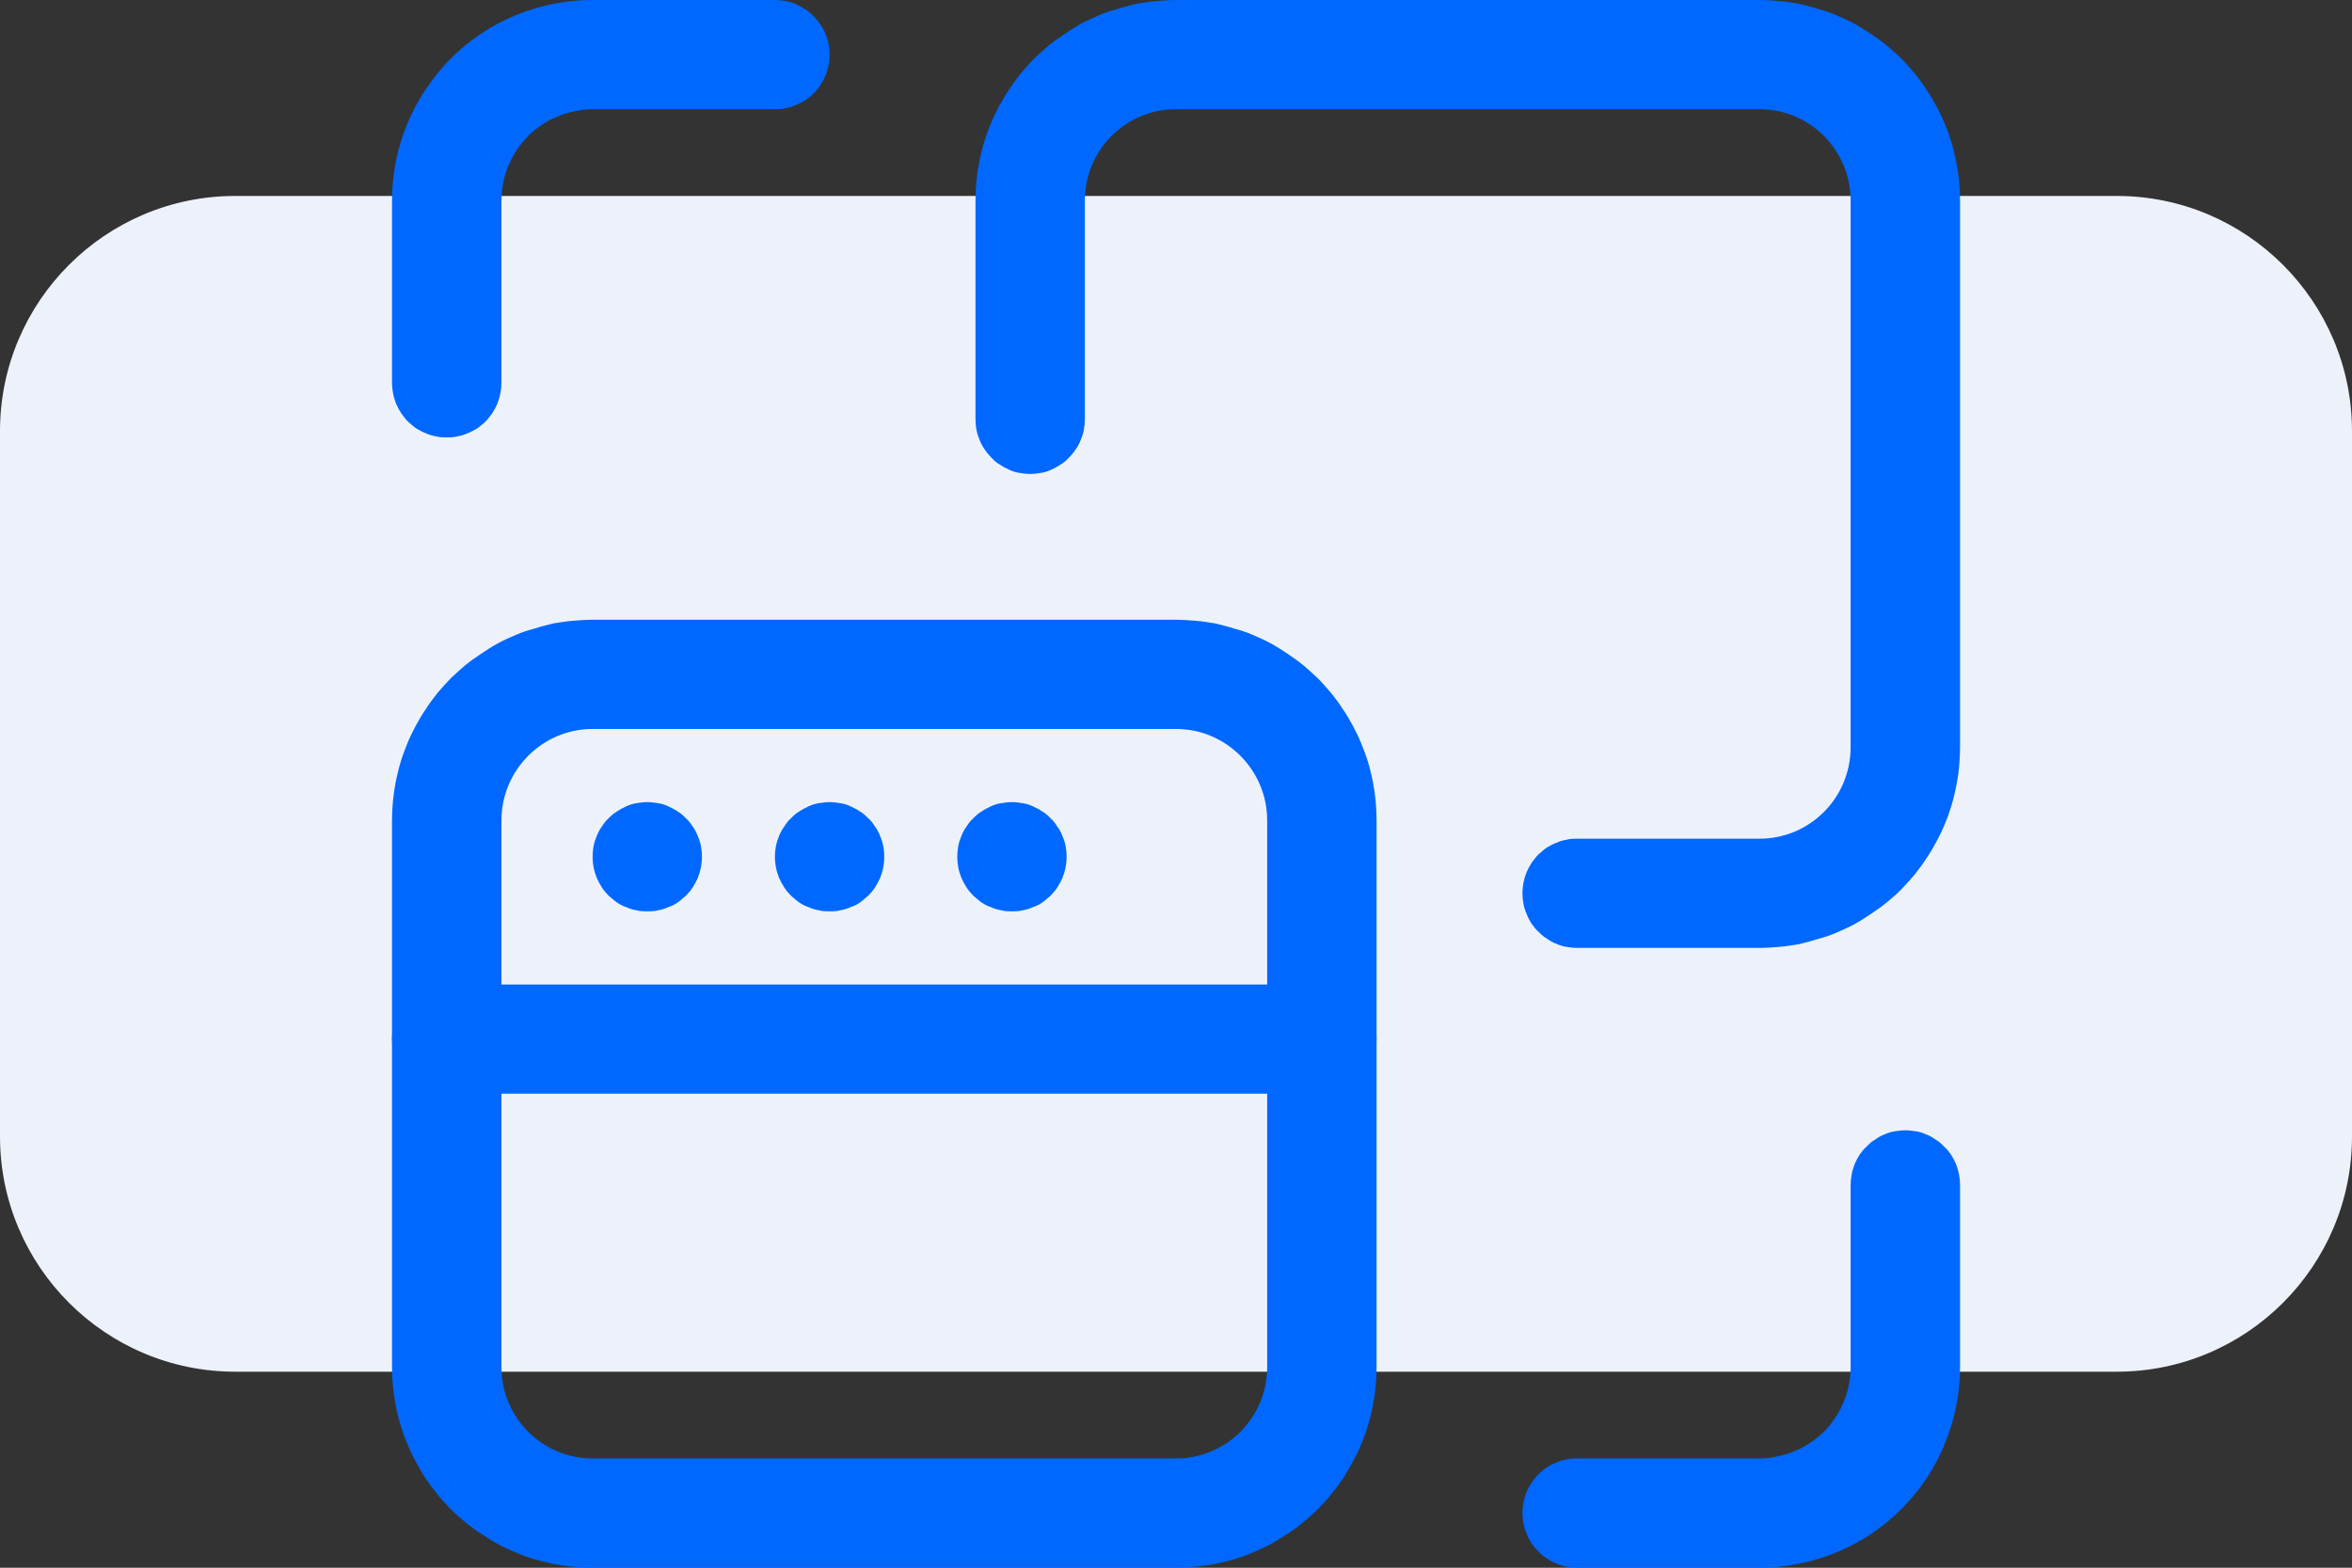
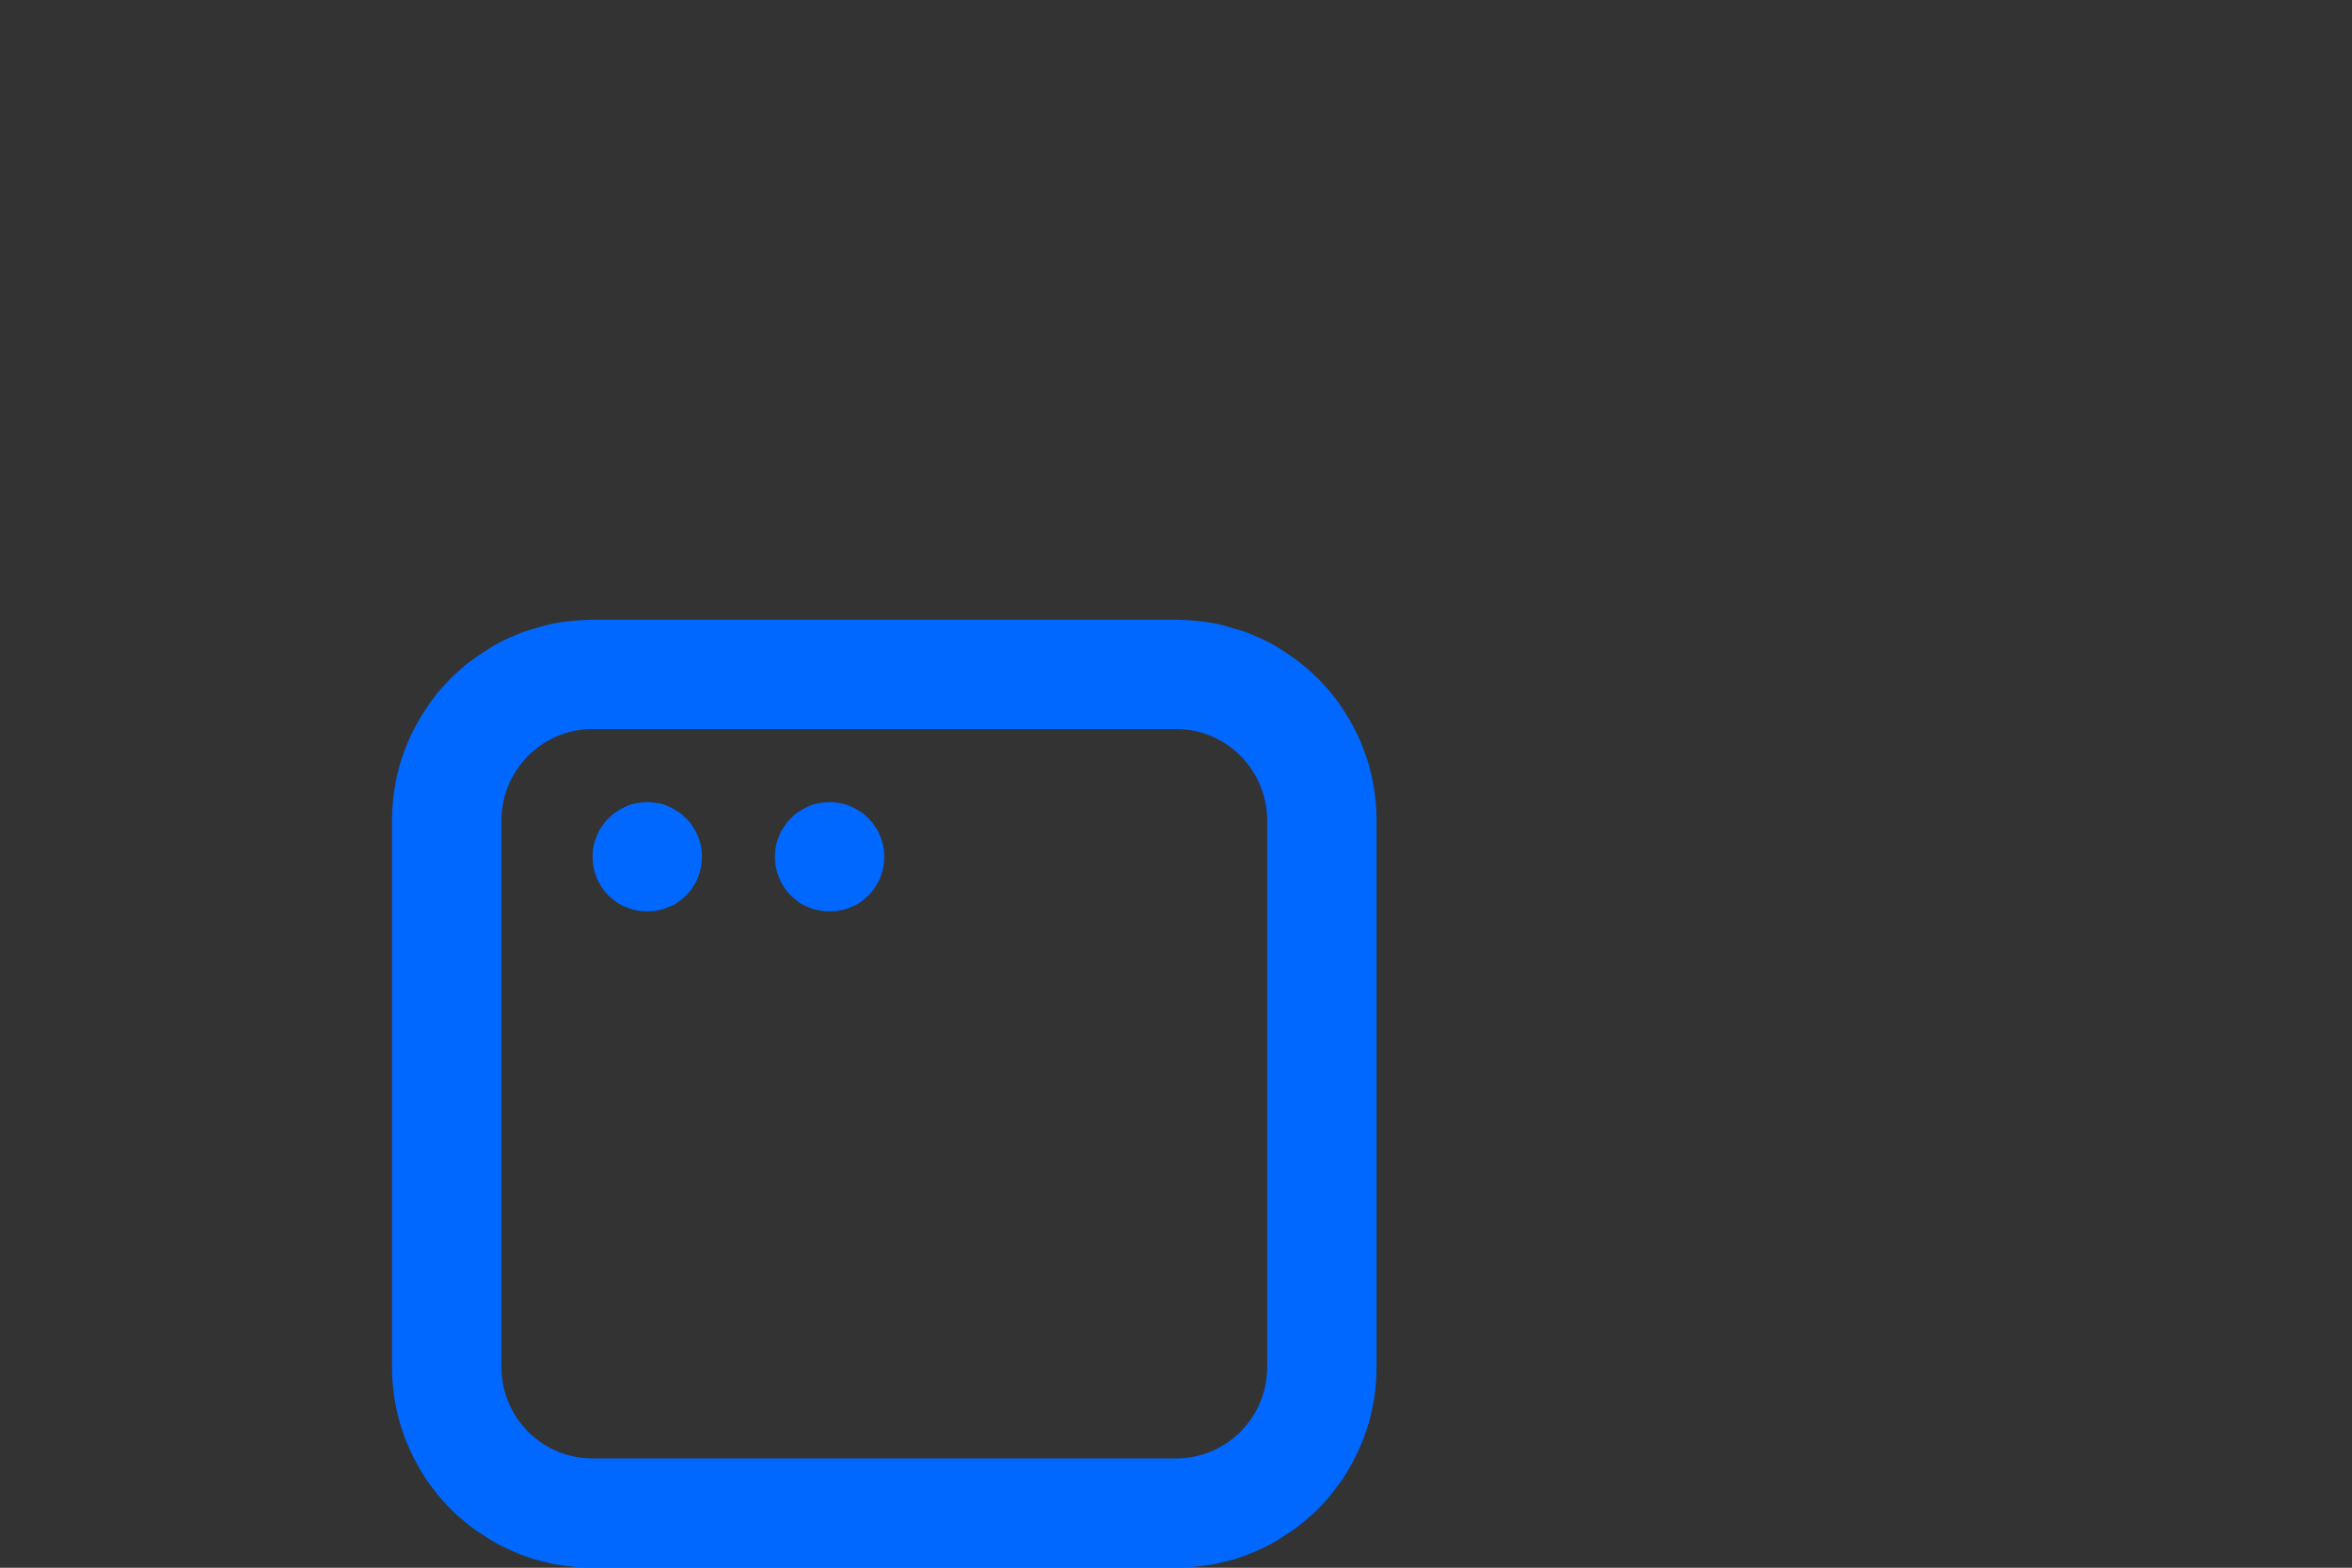
<svg xmlns="http://www.w3.org/2000/svg" fill="none" fill-rule="evenodd" stroke="black" stroke-width="0.501" stroke-linejoin="bevel" stroke-miterlimit="10" font-family="Times New Roman" font-size="16" style="font-variant-ligatures:none" overflow="visible" width="45.001pt" height="30.002pt" viewBox="660.007 -1302 45.001 30.002">
  <rect x="660.007" y="-1302" width="45.001" height="30.002" fill="#333333" stroke="none" />
  <defs> </defs>
  <g id="Page background" transform="scale(1 -1)" />
  <g id="objects" transform="scale(1 -1)" />
  <g id="Layer 1" transform="scale(1 -1)">
    <g id="Group" stroke-linejoin="miter" stroke="none">
-       <path d="M 660.007,1280.25 L 660.007,1293.75 C 660.007,1296.23 662.024,1298.25 664.507,1298.25 L 700.508,1298.25 C 702.991,1298.25 705.008,1296.23 705.008,1293.75 L 705.008,1280.25 C 705.008,1277.77 702.991,1275.75 700.508,1275.75 L 664.507,1275.75 C 662.024,1275.75 660.007,1277.77 660.007,1280.25 Z" fill="#edf2fa" stroke-width="0.721" stroke-linecap="round" marker-start="none" marker-end="none" />
      <g id="Group_1" stroke-width="0.028" fill="#0068ff">
        <path d="M 673.438,1285.6 C 673.438,1285.54 673.431,1285.47 673.418,1285.4 C 673.404,1285.33 673.385,1285.27 673.358,1285.2 C 673.332,1285.14 673.3,1285.08 673.262,1285.02 C 673.223,1284.96 673.18,1284.91 673.131,1284.86 C 673.083,1284.82 673.03,1284.77 672.973,1284.73 C 672.916,1284.69 672.855,1284.66 672.792,1284.64 C 672.728,1284.61 672.663,1284.59 672.596,1284.58 C 672.528,1284.56 672.46,1284.56 672.391,1284.56 C 672.323,1284.56 672.255,1284.56 672.187,1284.58 C 672.12,1284.59 672.054,1284.61 671.991,1284.64 C 671.927,1284.66 671.867,1284.69 671.81,1284.73 C 671.753,1284.77 671.7,1284.82 671.651,1284.86 C 671.603,1284.91 671.559,1284.96 671.521,1285.02 C 671.483,1285.08 671.451,1285.14 671.424,1285.2 C 671.398,1285.27 671.378,1285.33 671.365,1285.4 C 671.351,1285.47 671.345,1285.54 671.345,1285.6 C 671.345,1285.67 671.351,1285.74 671.365,1285.81 C 671.378,1285.88 671.398,1285.94 671.424,1286 C 671.451,1286.07 671.483,1286.13 671.521,1286.18 C 671.559,1286.24 671.603,1286.3 671.651,1286.34 C 671.7,1286.39 671.753,1286.44 671.81,1286.47 C 671.867,1286.51 671.927,1286.54 671.991,1286.57 C 672.054,1286.6 672.12,1286.62 672.187,1286.63 C 672.255,1286.64 672.323,1286.65 672.391,1286.65 C 672.46,1286.65 672.528,1286.64 672.596,1286.63 C 672.663,1286.62 672.728,1286.6 672.792,1286.57 C 672.855,1286.54 672.916,1286.51 672.973,1286.47 C 673.03,1286.44 673.083,1286.39 673.131,1286.34 C 673.18,1286.3 673.223,1286.24 673.262,1286.18 C 673.3,1286.13 673.332,1286.07 673.358,1286 C 673.385,1285.94 673.404,1285.88 673.418,1285.81 C 673.431,1285.74 673.438,1285.67 673.438,1285.6 Z" fill-rule="nonzero" marker-start="none" marker-end="none" />
        <path d="M 676.926,1285.6 C 676.926,1285.54 676.92,1285.47 676.906,1285.4 C 676.893,1285.33 676.873,1285.27 676.847,1285.2 C 676.82,1285.14 676.788,1285.08 676.75,1285.02 C 676.712,1284.96 676.668,1284.91 676.62,1284.86 C 676.571,1284.82 676.518,1284.77 676.461,1284.73 C 676.404,1284.69 676.344,1284.66 676.28,1284.64 C 676.217,1284.61 676.151,1284.59 676.084,1284.58 C 676.017,1284.56 675.949,1284.56 675.88,1284.56 C 675.811,1284.56 675.743,1284.56 675.676,1284.58 C 675.608,1284.59 675.543,1284.61 675.479,1284.64 C 675.416,1284.66 675.356,1284.69 675.298,1284.73 C 675.241,1284.77 675.188,1284.82 675.14,1284.86 C 675.091,1284.91 675.048,1284.96 675.01,1285.02 C 674.972,1285.08 674.939,1285.14 674.913,1285.2 C 674.887,1285.27 674.867,1285.33 674.853,1285.4 C 674.84,1285.47 674.833,1285.54 674.833,1285.6 C 674.833,1285.67 674.84,1285.74 674.853,1285.81 C 674.867,1285.88 674.887,1285.94 674.913,1286 C 674.939,1286.07 674.972,1286.13 675.01,1286.18 C 675.048,1286.24 675.091,1286.3 675.14,1286.34 C 675.188,1286.39 675.241,1286.44 675.298,1286.47 C 675.356,1286.51 675.416,1286.54 675.479,1286.57 C 675.543,1286.6 675.608,1286.62 675.676,1286.63 C 675.743,1286.64 675.811,1286.65 675.88,1286.65 C 675.949,1286.65 676.017,1286.64 676.084,1286.63 C 676.151,1286.62 676.217,1286.6 676.28,1286.57 C 676.344,1286.54 676.404,1286.51 676.461,1286.47 C 676.518,1286.44 676.571,1286.39 676.62,1286.34 C 676.668,1286.3 676.712,1286.24 676.75,1286.18 C 676.788,1286.13 676.82,1286.07 676.847,1286 C 676.873,1285.94 676.893,1285.88 676.906,1285.81 C 676.92,1285.74 676.926,1285.67 676.926,1285.6 Z" fill-rule="nonzero" marker-start="none" marker-end="none" />
-         <path d="M 680.415,1285.6 C 680.415,1285.54 680.408,1285.47 680.395,1285.4 C 680.381,1285.33 680.362,1285.27 680.335,1285.2 C 680.309,1285.14 680.277,1285.08 680.238,1285.02 C 680.2,1284.96 680.157,1284.91 680.108,1284.86 C 680.06,1284.82 680.007,1284.77 679.95,1284.73 C 679.893,1284.69 679.832,1284.66 679.769,1284.64 C 679.705,1284.61 679.64,1284.59 679.572,1284.58 C 679.505,1284.56 679.437,1284.56 679.368,1284.56 C 679.3,1284.56 679.232,1284.56 679.164,1284.58 C 679.097,1284.59 679.031,1284.61 678.968,1284.64 C 678.904,1284.66 678.844,1284.69 678.787,1284.73 C 678.73,1284.77 678.677,1284.82 678.628,1284.86 C 678.58,1284.91 678.536,1284.96 678.498,1285.02 C 678.46,1285.08 678.428,1285.14 678.401,1285.2 C 678.375,1285.27 678.355,1285.33 678.342,1285.4 C 678.329,1285.47 678.322,1285.54 678.322,1285.6 C 678.322,1285.67 678.329,1285.74 678.342,1285.81 C 678.355,1285.88 678.375,1285.94 678.401,1286 C 678.428,1286.07 678.46,1286.13 678.498,1286.18 C 678.536,1286.24 678.58,1286.3 678.628,1286.34 C 678.677,1286.39 678.73,1286.44 678.787,1286.47 C 678.844,1286.51 678.904,1286.54 678.968,1286.57 C 679.031,1286.6 679.097,1286.62 679.164,1286.63 C 679.232,1286.64 679.3,1286.65 679.368,1286.65 C 679.437,1286.65 679.505,1286.64 679.572,1286.63 C 679.64,1286.62 679.705,1286.6 679.769,1286.57 C 679.832,1286.54 679.893,1286.51 679.95,1286.47 C 680.007,1286.44 680.06,1286.39 680.108,1286.34 C 680.157,1286.3 680.2,1286.24 680.238,1286.18 C 680.277,1286.13 680.309,1286.07 680.335,1286 C 680.362,1285.94 680.381,1285.88 680.395,1285.81 C 680.408,1285.74 680.415,1285.67 680.415,1285.6 Z" fill-rule="nonzero" marker-start="none" marker-end="none" />
        <path d="M 682.508,1272 C 682.634,1272 682.759,1272.01 682.884,1272.02 C 683.009,1272.03 683.133,1272.05 683.257,1272.07 C 683.38,1272.1 683.502,1272.13 683.622,1272.16 C 683.742,1272.2 683.86,1272.24 683.976,1272.29 C 684.093,1272.34 684.206,1272.39 684.317,1272.45 C 684.428,1272.51 684.535,1272.58 684.64,1272.65 C 684.744,1272.71 684.845,1272.79 684.942,1272.87 C 685.039,1272.95 685.133,1273.03 685.221,1273.12 C 685.31,1273.21 685.395,1273.3 685.474,1273.4 C 685.554,1273.5 685.629,1273.6 685.699,1273.7 C 685.768,1273.81 685.833,1273.92 685.892,1274.03 C 685.951,1274.14 686.005,1274.25 686.053,1274.37 C 686.101,1274.48 686.144,1274.6 686.18,1274.72 C 686.217,1274.84 686.247,1274.96 686.272,1275.09 C 686.296,1275.21 686.315,1275.34 686.327,1275.46 C 686.339,1275.59 686.345,1275.71 686.345,1275.84 L 686.345,1286.3 C 686.345,1286.43 686.339,1286.55 686.327,1286.68 C 686.315,1286.8 686.296,1286.93 686.272,1287.05 C 686.247,1287.17 686.217,1287.3 686.18,1287.42 C 686.144,1287.54 686.101,1287.65 686.053,1287.77 C 686.005,1287.89 685.951,1288 685.892,1288.11 C 685.833,1288.22 685.768,1288.33 685.699,1288.43 C 685.629,1288.54 685.554,1288.64 685.474,1288.74 C 685.395,1288.83 685.31,1288.93 685.221,1289.02 C 685.133,1289.1 685.039,1289.19 684.942,1289.27 C 684.845,1289.35 684.744,1289.42 684.64,1289.49 C 684.535,1289.56 684.428,1289.63 684.317,1289.69 C 684.206,1289.75 684.093,1289.8 683.976,1289.85 C 683.86,1289.9 683.742,1289.94 683.622,1289.97 C 683.502,1290.01 683.38,1290.04 683.257,1290.07 C 683.133,1290.09 683.009,1290.11 682.884,1290.12 C 682.759,1290.13 682.634,1290.14 682.508,1290.14 L 671.345,1290.14 C 671.219,1290.14 671.094,1290.13 670.969,1290.12 C 670.844,1290.11 670.719,1290.09 670.596,1290.07 C 670.473,1290.04 670.351,1290.01 670.231,1289.97 C 670.111,1289.94 669.992,1289.9 669.876,1289.85 C 669.76,1289.8 669.647,1289.75 669.536,1289.69 C 669.425,1289.63 669.317,1289.56 669.213,1289.49 C 669.108,1289.42 669.008,1289.35 668.91,1289.27 C 668.813,1289.19 668.72,1289.1 668.631,1289.02 C 668.543,1288.93 668.458,1288.83 668.378,1288.74 C 668.299,1288.64 668.224,1288.54 668.154,1288.43 C 668.084,1288.33 668.02,1288.22 667.961,1288.11 C 667.901,1288 667.848,1287.89 667.8,1287.77 C 667.751,1287.65 667.709,1287.54 667.673,1287.42 C 667.636,1287.3 667.606,1287.17 667.581,1287.05 C 667.557,1286.93 667.538,1286.8 667.526,1286.68 C 667.514,1286.55 667.507,1286.43 667.507,1286.3 L 667.507,1275.84 C 667.507,1275.71 667.514,1275.59 667.526,1275.46 C 667.538,1275.34 667.557,1275.21 667.581,1275.09 C 667.606,1274.96 667.636,1274.84 667.673,1274.72 C 667.709,1274.6 667.751,1274.48 667.8,1274.37 C 667.848,1274.25 667.901,1274.14 667.961,1274.03 C 668.02,1273.92 668.084,1273.81 668.154,1273.7 C 668.224,1273.6 668.299,1273.5 668.378,1273.4 C 668.458,1273.3 668.543,1273.21 668.631,1273.12 C 668.72,1273.03 668.813,1272.95 668.91,1272.87 C 669.008,1272.79 669.108,1272.71 669.213,1272.65 C 669.317,1272.58 669.425,1272.51 669.536,1272.45 C 669.647,1272.39 669.76,1272.34 669.876,1272.29 C 669.992,1272.24 670.111,1272.2 670.231,1272.16 C 670.351,1272.13 670.473,1272.1 670.596,1272.07 C 670.719,1272.05 670.844,1272.03 670.969,1272.02 C 671.094,1272.01 671.219,1272 671.345,1272 L 682.508,1272 Z M 682.508,1274.09 L 671.345,1274.09 C 670.382,1274.09 669.601,1274.87 669.601,1275.84 L 669.601,1286.3 C 669.601,1287.26 670.382,1288.05 671.345,1288.05 L 682.508,1288.05 C 683.471,1288.05 684.252,1287.26 684.252,1286.3 L 684.252,1275.84 C 684.252,1274.87 683.471,1274.09 682.508,1274.09 Z" marker-start="none" marker-end="none" />
-         <path d="M 690.183,1283.86 L 693.671,1283.86 C 693.797,1283.86 693.922,1283.87 694.047,1283.88 C 694.172,1283.89 694.297,1283.91 694.42,1283.93 C 694.543,1283.96 694.665,1283.99 694.785,1284.03 C 694.905,1284.06 695.024,1284.1 695.14,1284.15 C 695.256,1284.2 695.369,1284.25 695.48,1284.31 C 695.591,1284.37 695.699,1284.44 695.803,1284.51 C 695.908,1284.58 696.008,1284.65 696.106,1284.73 C 696.203,1284.81 696.296,1284.89 696.385,1284.98 C 696.473,1285.07 696.558,1285.17 696.637,1285.26 C 696.717,1285.36 696.792,1285.46 696.862,1285.57 C 696.932,1285.67 696.996,1285.78 697.055,1285.89 C 697.115,1286 697.168,1286.11 697.216,1286.23 C 697.265,1286.34 697.307,1286.46 697.343,1286.58 C 697.38,1286.7 697.41,1286.83 697.435,1286.95 C 697.459,1287.07 697.478,1287.19 697.49,1287.32 C 697.502,1287.45 697.509,1287.57 697.509,1287.7 L 697.509,1298.16 C 697.509,1298.29 697.502,1298.41 697.49,1298.54 C 697.478,1298.66 697.459,1298.79 697.435,1298.91 C 697.41,1299.03 697.38,1299.16 697.343,1299.28 C 697.307,1299.4 697.265,1299.52 697.216,1299.63 C 697.168,1299.75 697.115,1299.86 697.055,1299.97 C 696.996,1300.08 696.932,1300.19 696.862,1300.29 C 696.792,1300.4 696.717,1300.5 696.637,1300.6 C 696.558,1300.69 696.473,1300.79 696.385,1300.88 C 696.296,1300.96 696.203,1301.05 696.106,1301.13 C 696.008,1301.21 695.908,1301.28 695.803,1301.35 C 695.699,1301.42 695.591,1301.49 695.48,1301.55 C 695.369,1301.61 695.256,1301.66 695.14,1301.71 C 695.024,1301.76 694.905,1301.8 694.785,1301.83 C 694.665,1301.87 694.543,1301.9 694.42,1301.93 C 694.297,1301.95 694.172,1301.97 694.047,1301.98 C 693.922,1301.99 693.797,1302 693.671,1302 L 682.508,1302 C 682.382,1302 682.257,1301.99 682.132,1301.98 C 682.007,1301.97 681.883,1301.95 681.759,1301.93 C 681.636,1301.9 681.514,1301.87 681.394,1301.83 C 681.274,1301.8 681.156,1301.76 681.04,1301.71 C 680.923,1301.66 680.81,1301.61 680.699,1301.55 C 680.588,1301.49 680.481,1301.42 680.376,1301.35 C 680.272,1301.28 680.171,1301.21 680.074,1301.13 C 679.977,1301.05 679.883,1300.96 679.795,1300.88 C 679.706,1300.79 679.621,1300.69 679.542,1300.6 C 679.462,1300.5 679.387,1300.4 679.317,1300.29 C 679.247,1300.19 679.183,1300.08 679.124,1299.97 C 679.065,1299.86 679.011,1299.75 678.963,1299.63 C 678.915,1299.52 678.872,1299.4 678.836,1299.28 C 678.799,1299.16 678.769,1299.03 678.744,1298.91 C 678.72,1298.79 678.701,1298.66 678.689,1298.54 C 678.677,1298.41 678.671,1298.29 678.671,1298.16 L 678.671,1293.98 C 678.671,1293.91 678.677,1293.84 678.691,1293.77 C 678.704,1293.7 678.724,1293.64 678.75,1293.58 C 678.777,1293.51 678.809,1293.45 678.847,1293.4 C 678.885,1293.34 678.929,1293.29 678.977,1293.24 C 679.026,1293.19 679.079,1293.14 679.136,1293.11 C 679.193,1293.07 679.253,1293.04 679.317,1293.01 C 679.38,1292.98 679.446,1292.96 679.513,1292.95 C 679.58,1292.94 679.648,1292.93 679.717,1292.93 C 679.786,1292.93 679.854,1292.94 679.921,1292.95 C 679.989,1292.96 680.054,1292.98 680.118,1293.01 C 680.181,1293.04 680.242,1293.07 680.299,1293.11 C 680.356,1293.14 680.409,1293.19 680.457,1293.24 C 680.506,1293.29 680.549,1293.34 680.587,1293.4 C 680.626,1293.45 680.658,1293.51 680.684,1293.58 C 680.71,1293.64 680.73,1293.7 680.744,1293.77 C 680.757,1293.84 680.764,1293.91 680.764,1293.98 L 680.764,1298.16 C 680.764,1299.13 681.545,1299.91 682.508,1299.91 L 693.671,1299.91 C 694.634,1299.91 695.415,1299.13 695.415,1298.16 L 695.415,1287.7 C 695.415,1286.73 694.634,1285.95 693.671,1285.95 L 690.183,1285.95 C 690.114,1285.95 690.046,1285.95 689.979,1285.93 C 689.911,1285.92 689.846,1285.9 689.782,1285.87 C 689.719,1285.85 689.658,1285.81 689.601,1285.78 C 689.544,1285.74 689.491,1285.69 689.443,1285.65 C 689.394,1285.6 689.351,1285.54 689.312,1285.49 C 689.274,1285.43 689.242,1285.37 689.216,1285.31 C 689.189,1285.24 689.17,1285.18 689.156,1285.11 C 689.143,1285.04 689.136,1284.98 689.136,1284.91 C 689.136,1284.84 689.143,1284.77 689.156,1284.7 C 689.17,1284.63 689.189,1284.57 689.216,1284.51 C 689.242,1284.44 689.274,1284.38 689.313,1284.32 C 689.351,1284.27 689.394,1284.21 689.443,1284.17 C 689.491,1284.12 689.544,1284.07 689.601,1284.04 C 689.658,1284 689.719,1283.96 689.782,1283.94 C 689.846,1283.91 689.911,1283.89 689.979,1283.88 C 690.046,1283.87 690.114,1283.86 690.183,1283.86 Z M 685.299,1283.16 L 668.554,1283.16 C 668.485,1283.16 668.417,1283.16 668.35,1283.14 C 668.282,1283.13 668.217,1283.11 668.153,1283.08 C 668.09,1283.06 668.03,1283.02 667.973,1282.99 C 667.915,1282.95 667.863,1282.9 667.814,1282.86 C 667.765,1282.81 667.722,1282.75 667.684,1282.7 C 667.646,1282.64 667.613,1282.58 667.587,1282.52 C 667.561,1282.45 667.541,1282.39 667.528,1282.32 C 667.514,1282.25 667.507,1282.18 667.507,1282.12 C 667.507,1282.05 667.514,1281.98 667.528,1281.91 C 667.541,1281.84 667.561,1281.78 667.587,1281.71 C 667.613,1281.65 667.646,1281.59 667.684,1281.53 C 667.722,1281.48 667.765,1281.42 667.814,1281.38 C 667.863,1281.33 667.915,1281.28 667.973,1281.25 C 668.03,1281.21 668.09,1281.18 668.153,1281.15 C 668.217,1281.12 668.282,1281.1 668.35,1281.09 C 668.417,1281.08 668.485,1281.07 668.554,1281.07 L 685.299,1281.07 C 685.368,1281.07 685.436,1281.08 685.503,1281.09 C 685.57,1281.1 685.636,1281.12 685.699,1281.15 C 685.763,1281.18 685.823,1281.21 685.88,1281.25 C 685.937,1281.28 685.99,1281.33 686.039,1281.38 C 686.087,1281.42 686.131,1281.48 686.169,1281.53 C 686.207,1281.59 686.239,1281.65 686.266,1281.71 C 686.292,1281.78 686.312,1281.84 686.325,1281.91 C 686.339,1281.98 686.345,1282.05 686.345,1282.12 C 686.345,1282.18 686.339,1282.25 686.325,1282.32 C 686.312,1282.39 686.292,1282.45 686.266,1282.52 C 686.239,1282.58 686.207,1282.64 686.169,1282.7 C 686.131,1282.75 686.087,1282.81 686.039,1282.86 C 685.99,1282.9 685.937,1282.95 685.88,1282.99 C 685.823,1283.02 685.763,1283.06 685.699,1283.08 C 685.636,1283.11 685.57,1283.13 685.503,1283.14 C 685.436,1283.16 685.368,1283.16 685.299,1283.16 Z M 669.601,1294.67 L 669.601,1298.16 C 669.601,1298.28 669.612,1298.39 669.635,1298.5 C 669.657,1298.61 669.69,1298.72 669.734,1298.83 C 669.778,1298.93 669.832,1299.04 669.895,1299.13 C 669.959,1299.23 670.031,1299.31 670.112,1299.4 C 670.193,1299.48 670.281,1299.55 670.376,1299.61 C 670.472,1299.68 670.572,1299.73 670.678,1299.77 C 670.784,1299.82 670.892,1299.85 671.005,1299.87 C 671.117,1299.9 671.23,1299.91 671.345,1299.91 L 674.833,1299.91 C 674.902,1299.91 674.97,1299.91 675.037,1299.93 C 675.105,1299.94 675.17,1299.96 675.234,1299.99 C 675.297,1300.01 675.358,1300.05 675.415,1300.08 C 675.472,1300.12 675.525,1300.16 675.573,1300.21 C 675.622,1300.26 675.665,1300.31 675.703,1300.37 C 675.742,1300.43 675.774,1300.49 675.8,1300.55 C 675.827,1300.62 675.846,1300.68 675.86,1300.75 C 675.873,1300.82 675.88,1300.88 675.88,1300.95 C 675.88,1301.02 675.873,1301.09 675.86,1301.16 C 675.846,1301.23 675.827,1301.29 675.8,1301.35 C 675.774,1301.42 675.742,1301.48 675.703,1301.53 C 675.665,1301.59 675.622,1301.64 675.573,1301.69 C 675.525,1301.74 675.472,1301.79 675.415,1301.82 C 675.358,1301.86 675.297,1301.89 675.234,1301.92 C 675.17,1301.95 675.105,1301.97 675.037,1301.98 C 674.97,1301.99 674.902,1302 674.833,1302 L 671.345,1302 C 670.328,1302 669.351,1301.6 668.631,1300.88 C 668.453,1300.7 668.294,1300.5 668.154,1300.29 C 668.014,1300.09 667.896,1299.86 667.8,1299.63 C 667.703,1299.4 667.631,1299.16 667.581,1298.91 C 667.532,1298.66 667.508,1298.41 667.507,1298.16 L 667.507,1294.67 C 667.507,1294.61 667.514,1294.54 667.528,1294.47 C 667.541,1294.4 667.561,1294.34 667.587,1294.27 C 667.613,1294.21 667.646,1294.15 667.684,1294.09 C 667.722,1294.04 667.765,1293.98 667.814,1293.93 C 667.863,1293.89 667.915,1293.84 667.973,1293.8 C 668.03,1293.77 668.09,1293.73 668.153,1293.71 C 668.217,1293.68 668.282,1293.66 668.35,1293.65 C 668.417,1293.63 668.485,1293.63 668.554,1293.63 C 668.623,1293.63 668.691,1293.63 668.758,1293.65 C 668.826,1293.66 668.891,1293.68 668.955,1293.71 C 669.018,1293.73 669.078,1293.77 669.135,1293.8 C 669.193,1293.84 669.245,1293.89 669.294,1293.93 C 669.343,1293.98 669.386,1294.04 669.424,1294.09 C 669.462,1294.15 669.495,1294.21 669.521,1294.27 C 669.547,1294.34 669.567,1294.4 669.58,1294.47 C 669.594,1294.54 669.601,1294.61 669.601,1294.67 Z M 695.415,1279.32 L 695.415,1275.84 C 695.415,1275.72 695.404,1275.61 695.381,1275.5 C 695.359,1275.38 695.326,1275.28 695.282,1275.17 C 695.238,1275.06 695.184,1274.96 695.121,1274.87 C 695.057,1274.77 694.985,1274.68 694.904,1274.6 C 694.823,1274.52 694.735,1274.45 694.64,1274.39 C 694.544,1274.32 694.444,1274.27 694.338,1274.23 C 694.232,1274.18 694.123,1274.15 694.011,1274.13 C 693.899,1274.1 693.786,1274.09 693.671,1274.09 L 690.183,1274.09 C 690.114,1274.09 690.046,1274.09 689.979,1274.07 C 689.911,1274.06 689.846,1274.04 689.782,1274.01 C 689.719,1273.99 689.658,1273.95 689.601,1273.92 C 689.544,1273.88 689.491,1273.83 689.443,1273.79 C 689.394,1273.74 689.351,1273.68 689.312,1273.63 C 689.274,1273.57 689.242,1273.51 689.216,1273.45 C 689.189,1273.38 689.17,1273.32 689.156,1273.25 C 689.143,1273.18 689.136,1273.11 689.136,1273.05 C 689.136,1272.98 689.143,1272.91 689.156,1272.84 C 689.17,1272.77 689.189,1272.71 689.216,1272.65 C 689.242,1272.58 689.274,1272.52 689.313,1272.46 C 689.351,1272.41 689.394,1272.35 689.443,1272.31 C 689.491,1272.26 689.544,1272.21 689.601,1272.18 C 689.658,1272.14 689.719,1272.1 689.782,1272.08 C 689.846,1272.05 689.911,1272.03 689.979,1272.02 C 690.046,1272.01 690.114,1272 690.183,1272 L 693.671,1272 C 694.688,1272 695.665,1272.4 696.385,1273.12 C 696.563,1273.3 696.722,1273.49 696.862,1273.7 C 697.002,1273.91 697.12,1274.13 697.216,1274.37 C 697.313,1274.6 697.385,1274.84 697.435,1275.09 C 697.484,1275.33 697.508,1275.58 697.509,1275.84 L 697.509,1279.32 C 697.509,1279.39 697.502,1279.46 697.488,1279.53 C 697.475,1279.6 697.455,1279.66 697.429,1279.73 C 697.403,1279.79 697.37,1279.85 697.332,1279.91 C 697.294,1279.96 697.251,1280.02 697.202,1280.06 C 697.153,1280.11 697.101,1280.16 697.043,1280.19 C 696.986,1280.23 696.926,1280.27 696.862,1280.29 C 696.799,1280.32 696.734,1280.34 696.666,1280.35 C 696.599,1280.36 696.531,1280.37 696.462,1280.37 C 696.393,1280.37 696.325,1280.36 696.258,1280.35 C 696.19,1280.34 696.125,1280.32 696.061,1280.29 C 695.998,1280.27 695.938,1280.23 695.881,1280.19 C 695.823,1280.16 695.771,1280.11 695.722,1280.06 C 695.673,1280.02 695.63,1279.96 695.592,1279.91 C 695.554,1279.85 695.521,1279.79 695.495,1279.73 C 695.469,1279.66 695.449,1279.6 695.436,1279.53 C 695.422,1279.46 695.415,1279.39 695.415,1279.32 Z" marker-start="none" marker-end="none" />
      </g>
    </g>
  </g>
</svg>